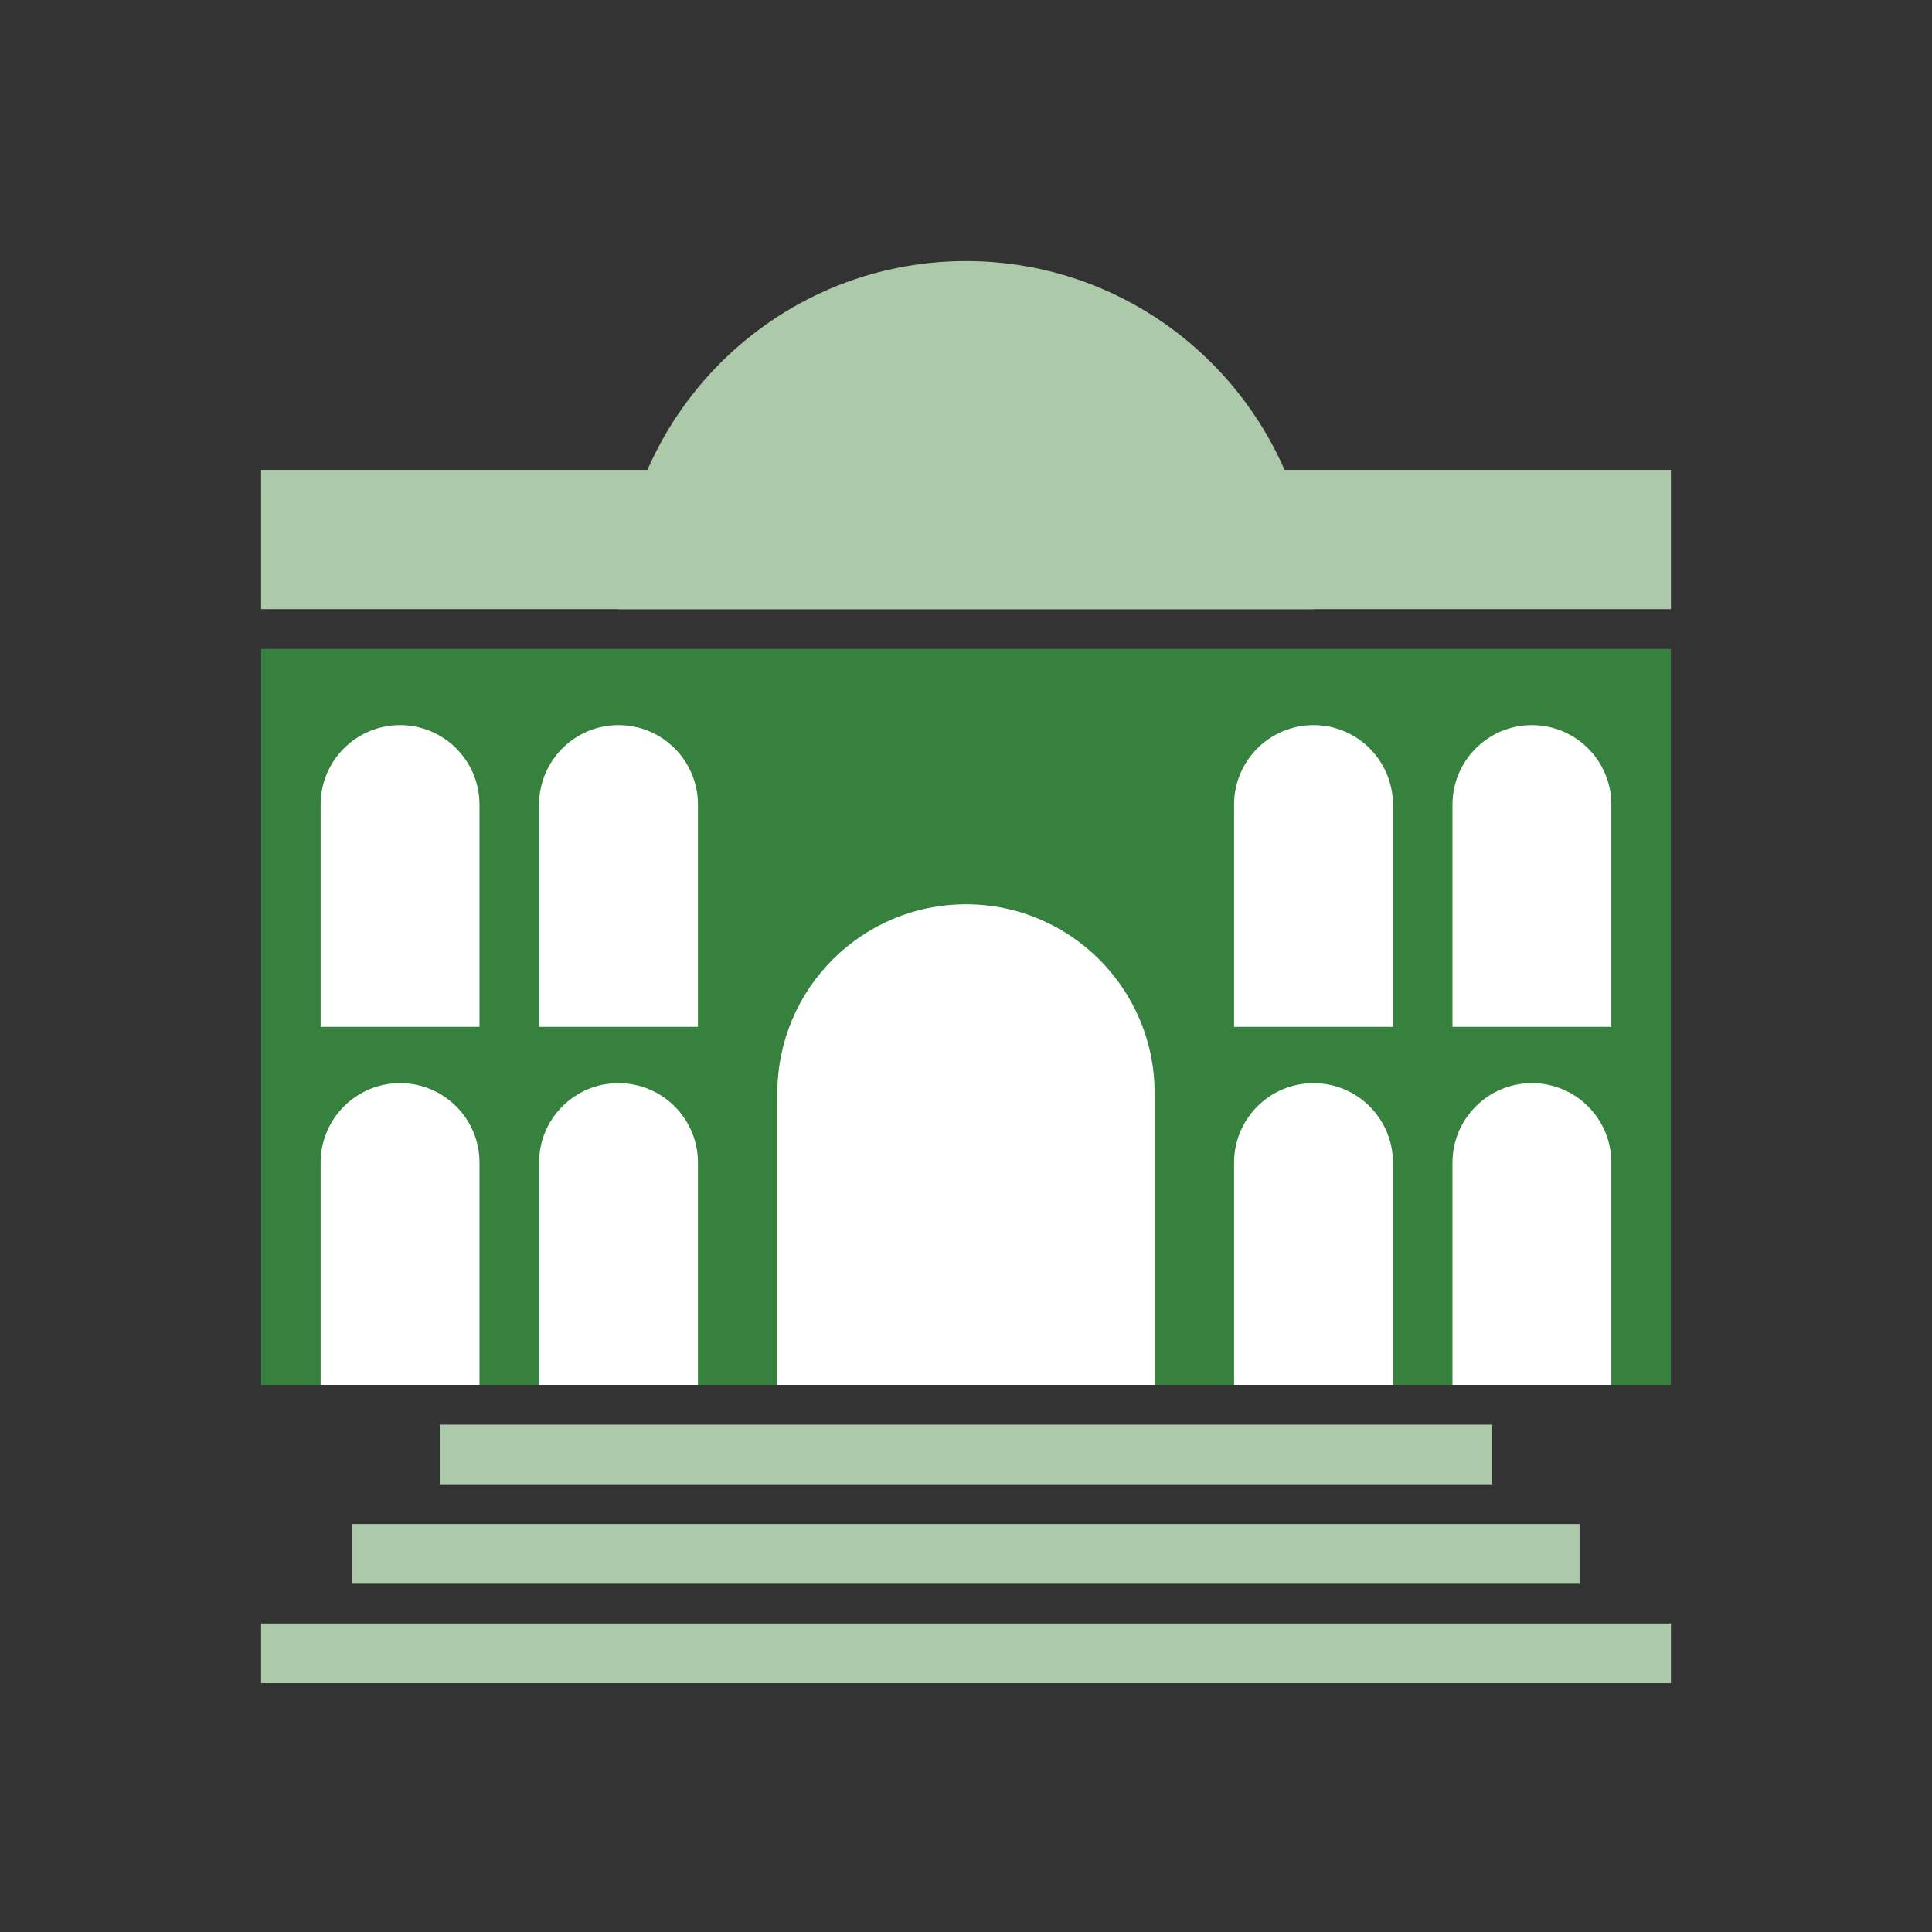
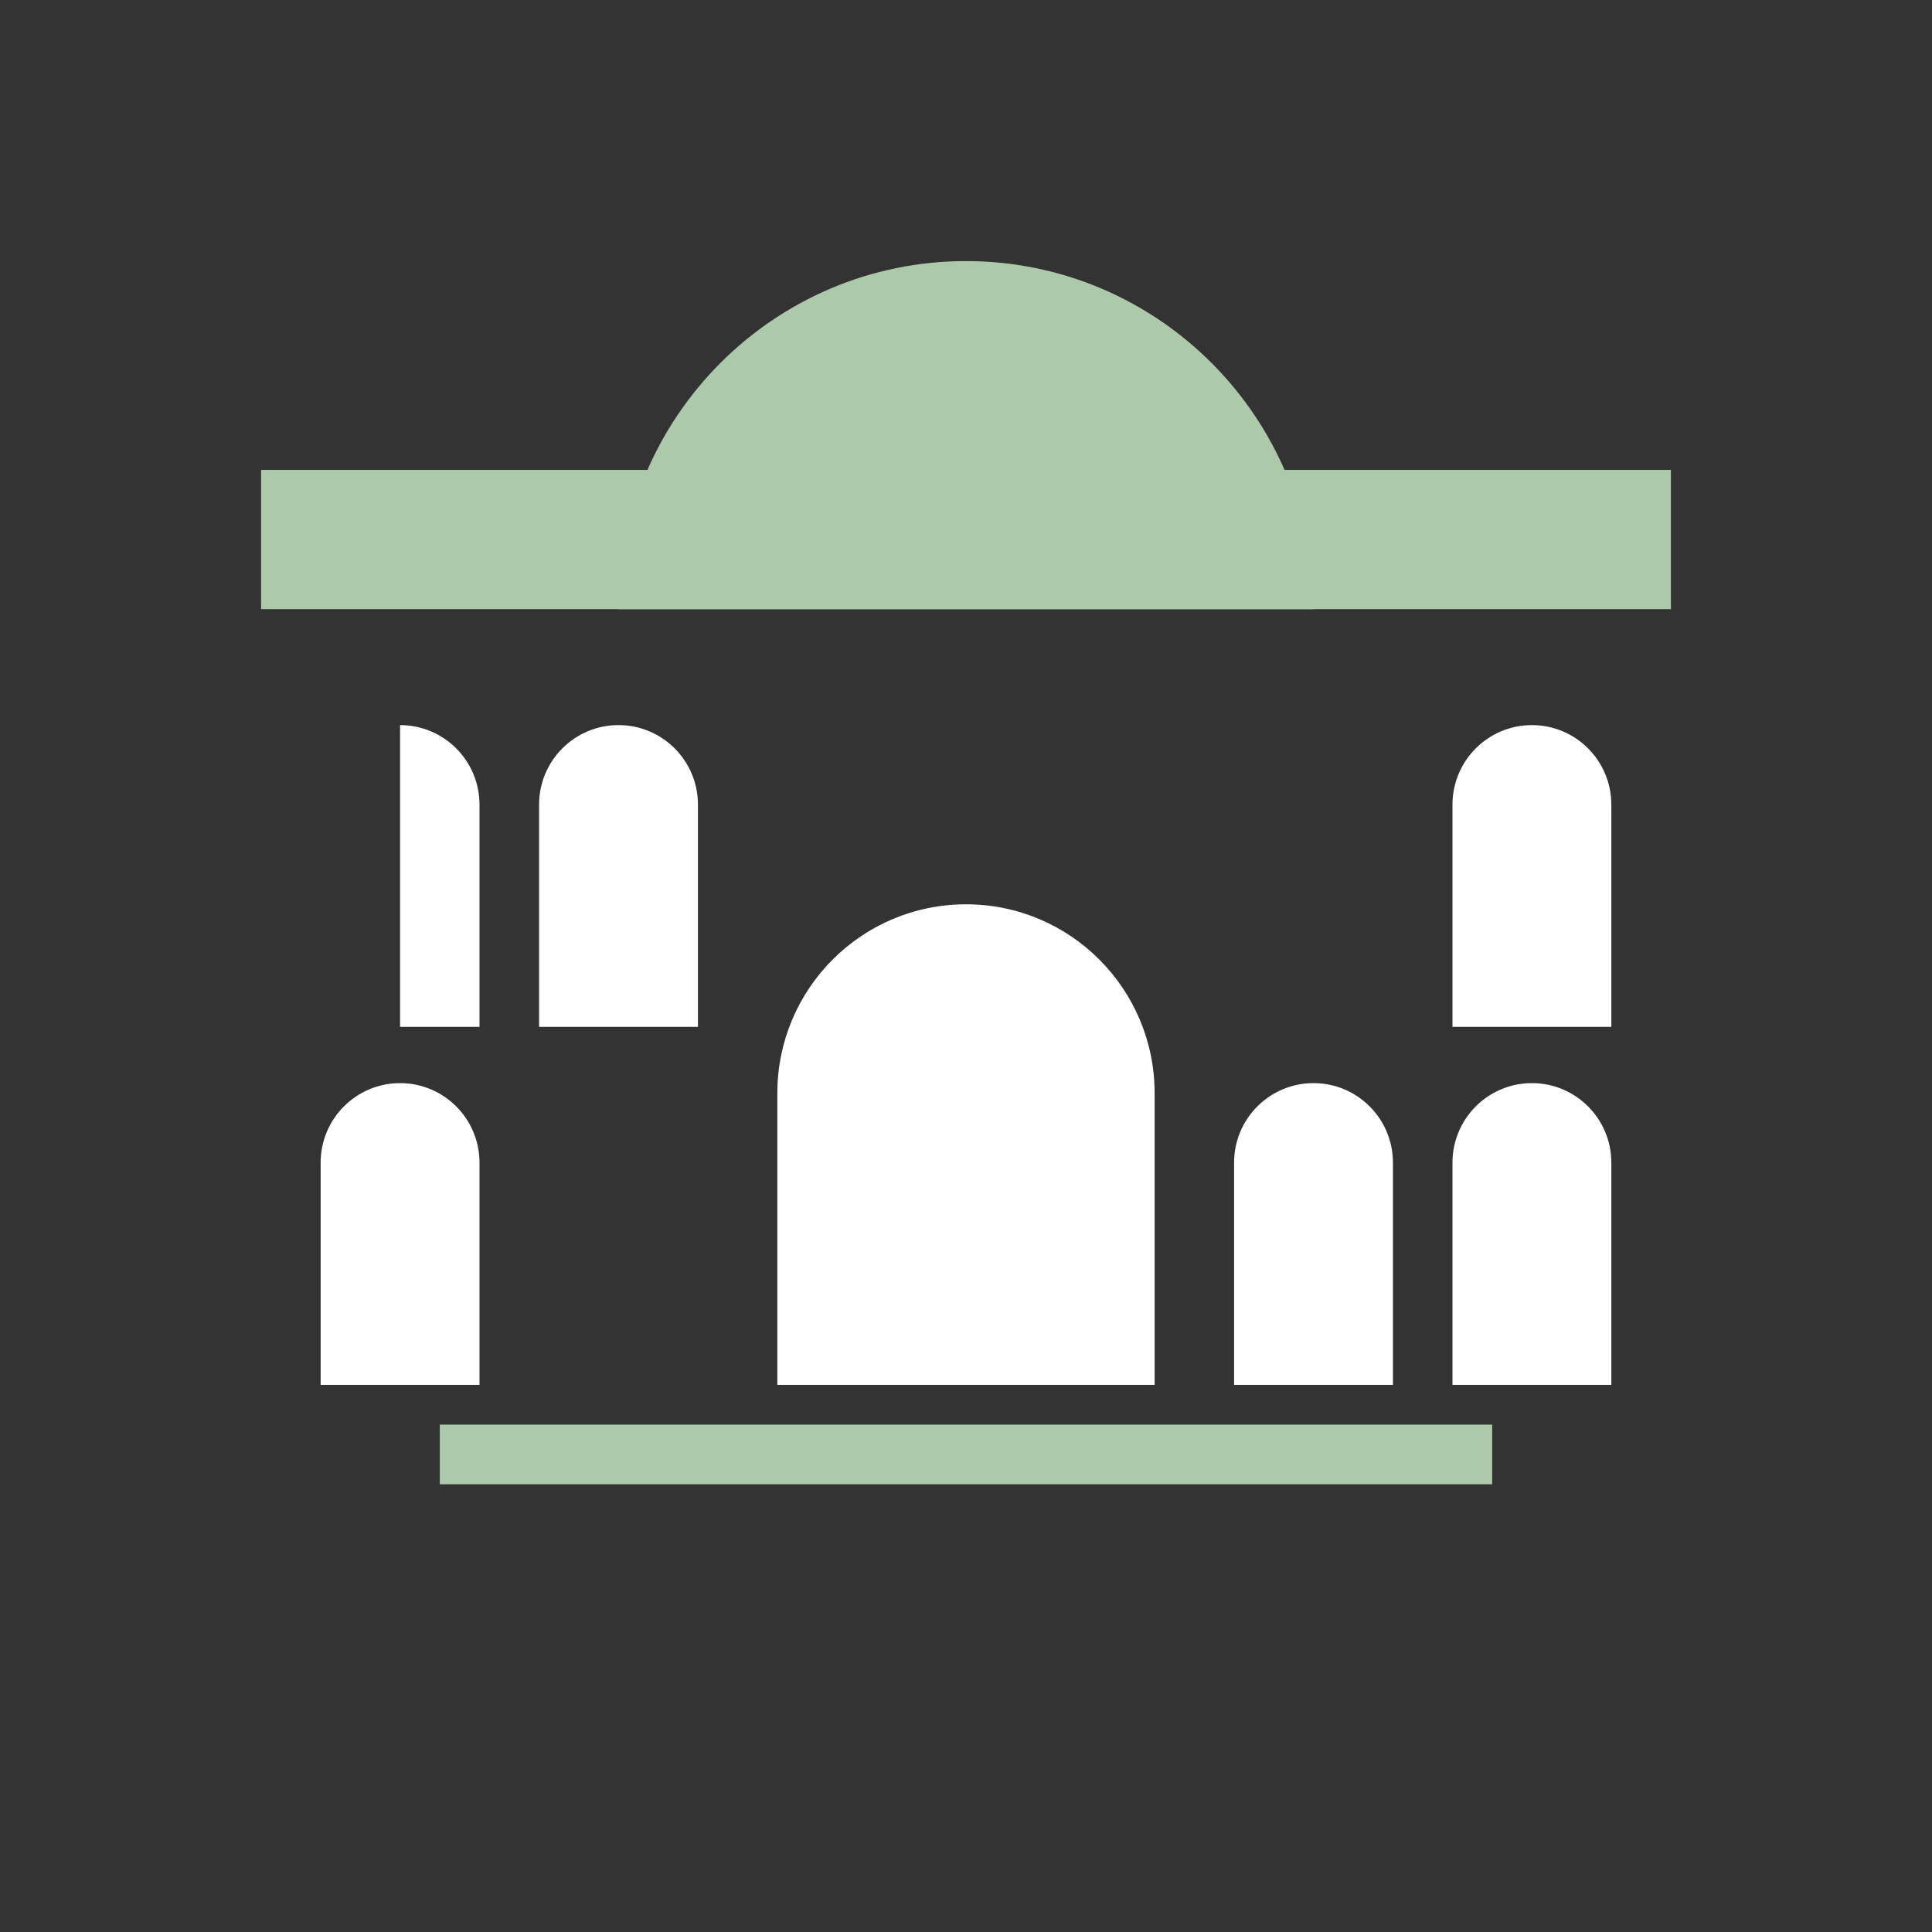
<svg xmlns="http://www.w3.org/2000/svg" width="74" height="74" viewBox="0 0 74 74" fill="none">
  <rect x="0" y="0" width="74" height="74" fill="#333333" stroke="none" />
-   <path d="M64 24.855H10V53.043H64V24.855Z" fill="#37813F" />
  <path d="M64 17.999H10V23.332H64V17.999Z" fill="#ACC9A9" />
  <path d="M23.69 23.332C23.69 15.973 29.653 10 37 10C44.347 10 50.31 15.973 50.31 23.332H23.69Z" fill="#ACC9A9" />
  <path d="M57.155 54.566H16.845V56.852H57.155V54.566Z" fill="#ACC9A9" />
-   <path d="M60.501 58.375H13.498V60.661H60.501V58.375Z" fill="#ACC9A9" />
-   <path d="M64 62.184H10V64.47H64V62.184Z" fill="#ACC9A9" />
  <path d="M37 34.637C33.007 34.637 29.774 37.875 29.774 41.874V53.043H44.225V41.874C44.225 37.875 40.993 34.637 37 34.637Z" fill="white" />
-   <path d="M23.69 41.486C22.009 41.486 20.648 42.85 20.648 44.533V53.043H26.733V44.533C26.733 42.85 25.371 41.486 23.69 41.486Z" fill="white" />
  <path d="M15.323 41.486C13.643 41.486 12.281 42.85 12.281 44.533V53.043H18.366V44.533C18.366 42.85 17.004 41.486 15.323 41.486Z" fill="white" />
  <path d="M23.69 27.773C22.009 27.773 20.648 29.137 20.648 30.82V39.33H26.733V30.82C26.733 29.137 25.371 27.773 23.69 27.773Z" fill="white" />
-   <path d="M15.323 27.773C13.643 27.773 12.281 29.137 12.281 30.82V39.33H18.366V30.82C18.366 29.137 17.004 27.773 15.323 27.773Z" fill="white" />
+   <path d="M15.323 27.773V39.33H18.366V30.82C18.366 29.137 17.004 27.773 15.323 27.773Z" fill="white" />
  <path d="M58.676 41.486C56.995 41.486 55.633 42.85 55.633 44.533V53.043H61.718V44.533C61.718 42.85 60.356 41.486 58.676 41.486Z" fill="white" />
  <path d="M50.31 41.486C48.63 41.486 47.268 42.85 47.268 44.533V53.043H53.353V44.533C53.353 42.85 51.991 41.486 50.31 41.486Z" fill="white" />
  <path d="M58.676 27.773C56.995 27.773 55.633 29.137 55.633 30.82V39.33H61.718V30.82C61.718 29.137 60.356 27.773 58.676 27.773Z" fill="white" />
-   <path d="M50.31 27.773C48.63 27.773 47.268 29.137 47.268 30.82V39.33H53.353V30.82C53.353 29.137 51.991 27.773 50.31 27.773Z" fill="white" />
</svg>